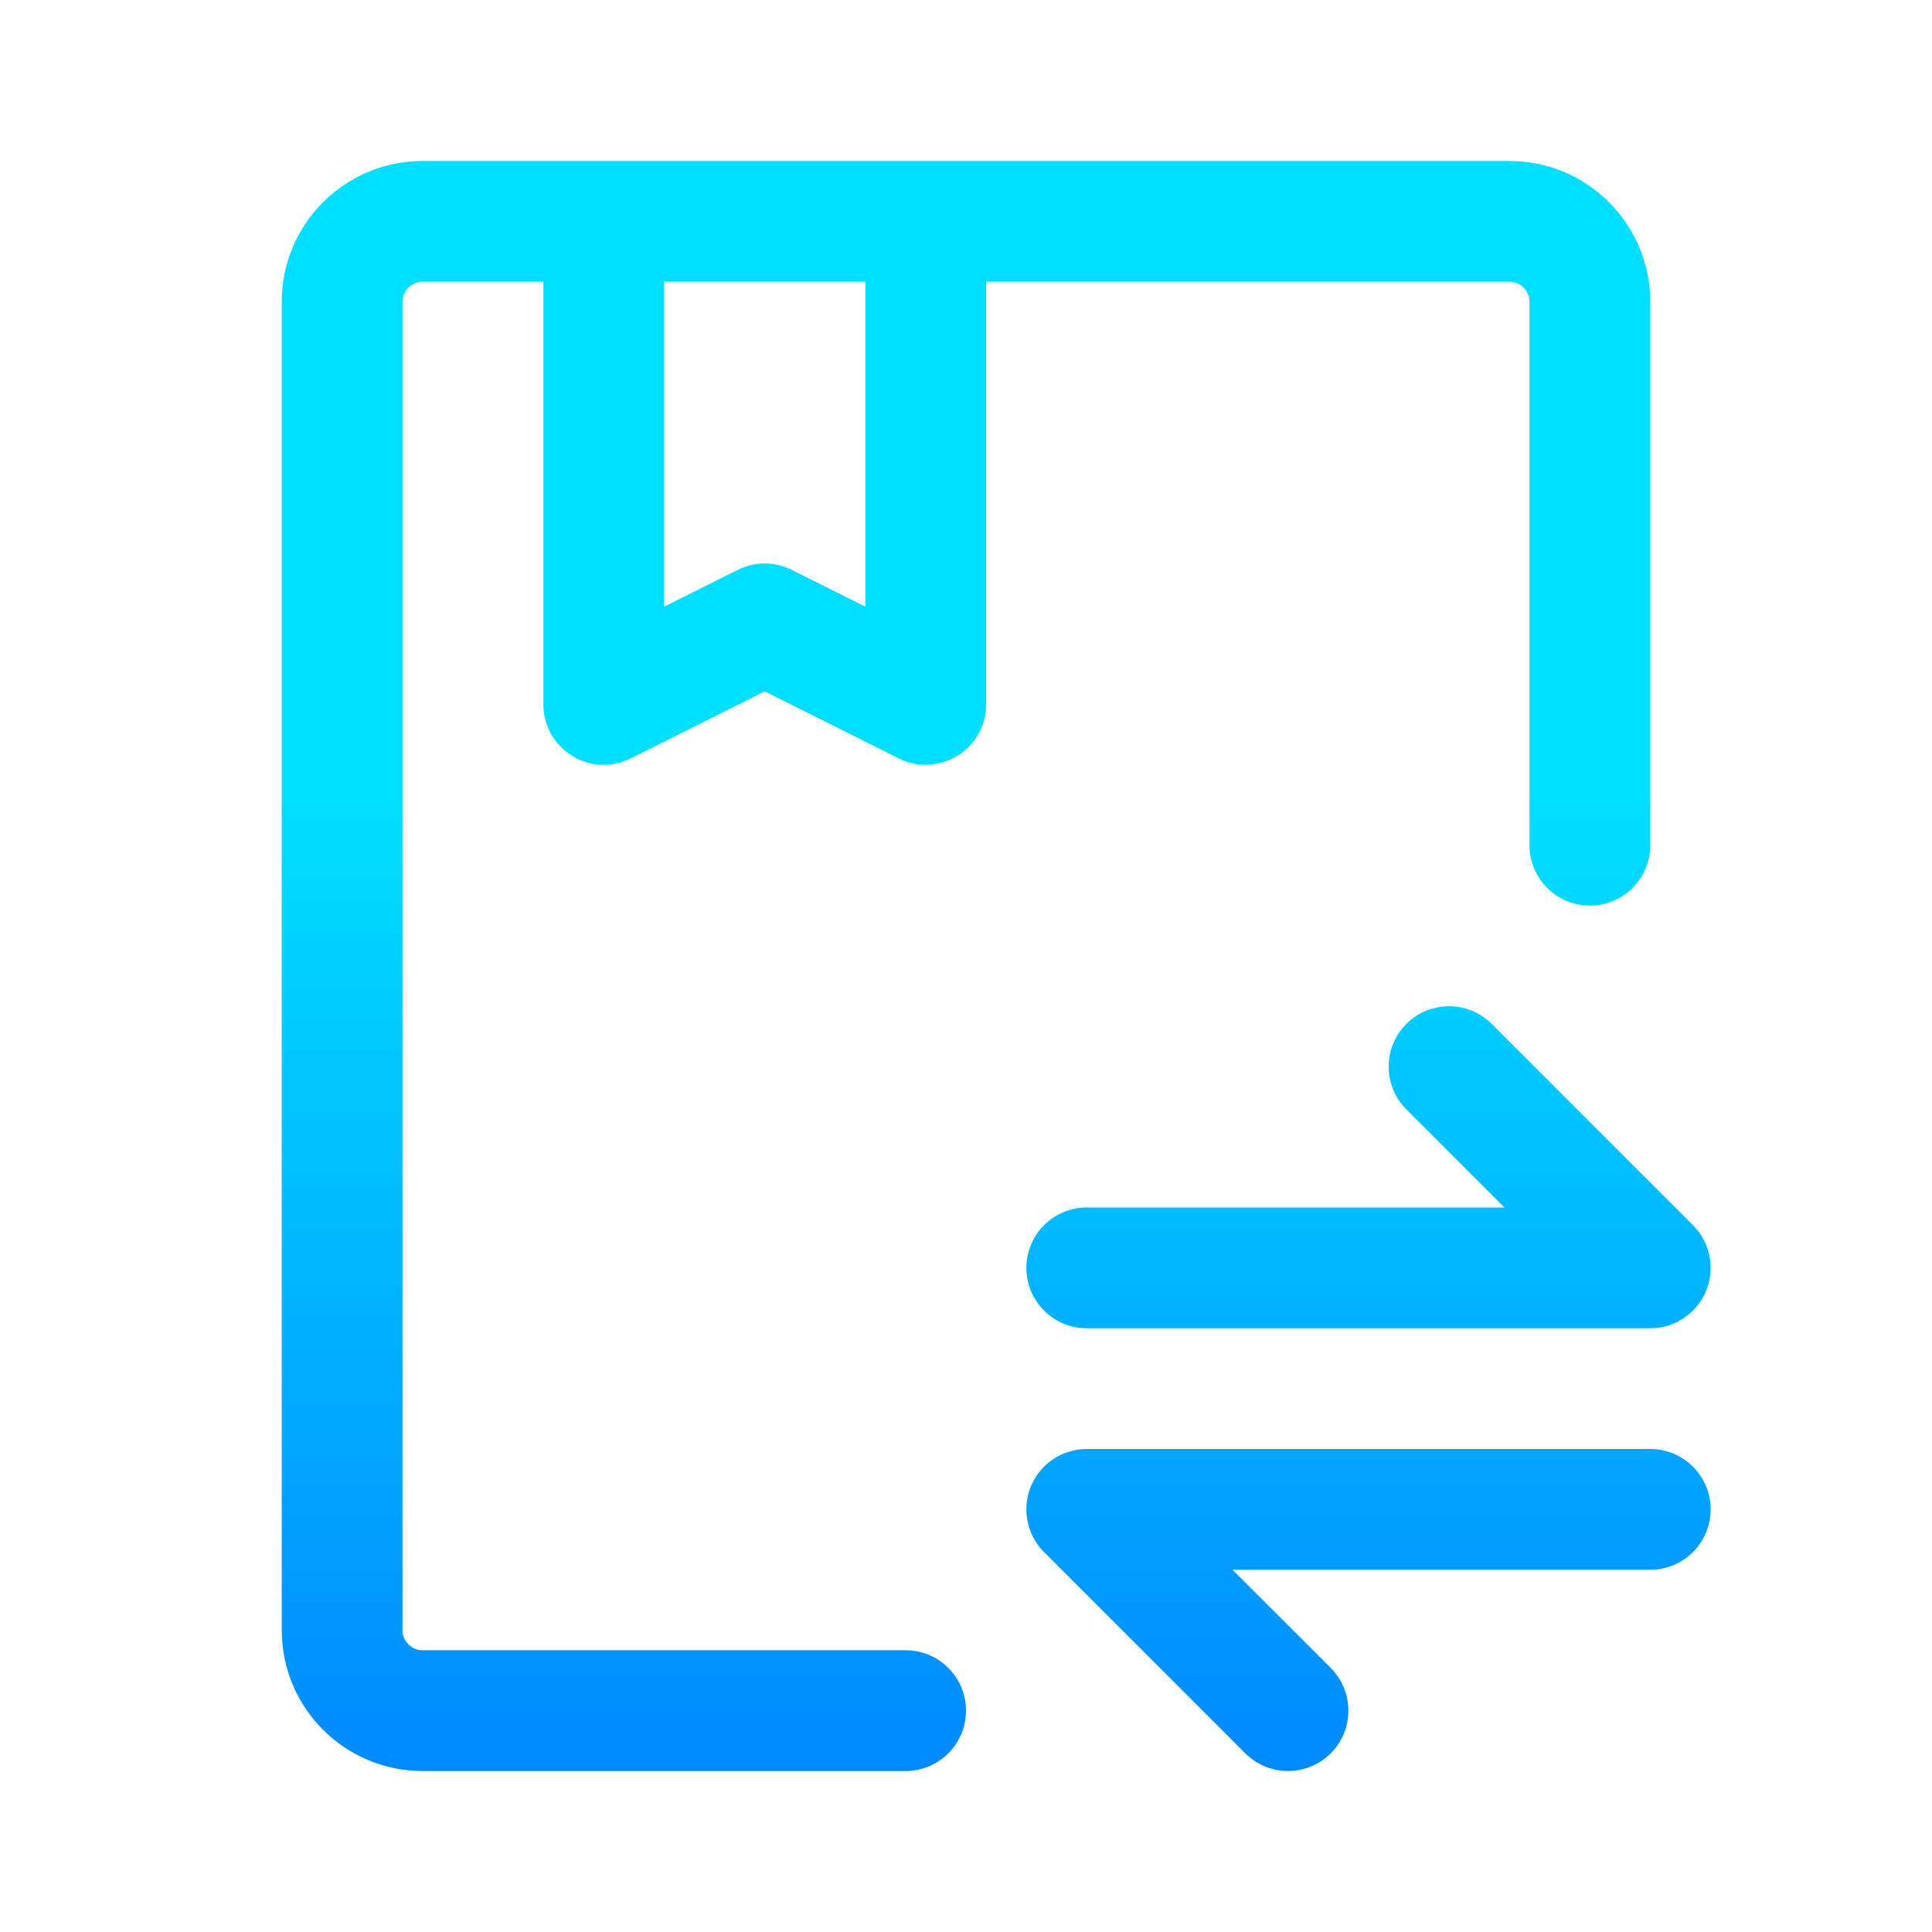
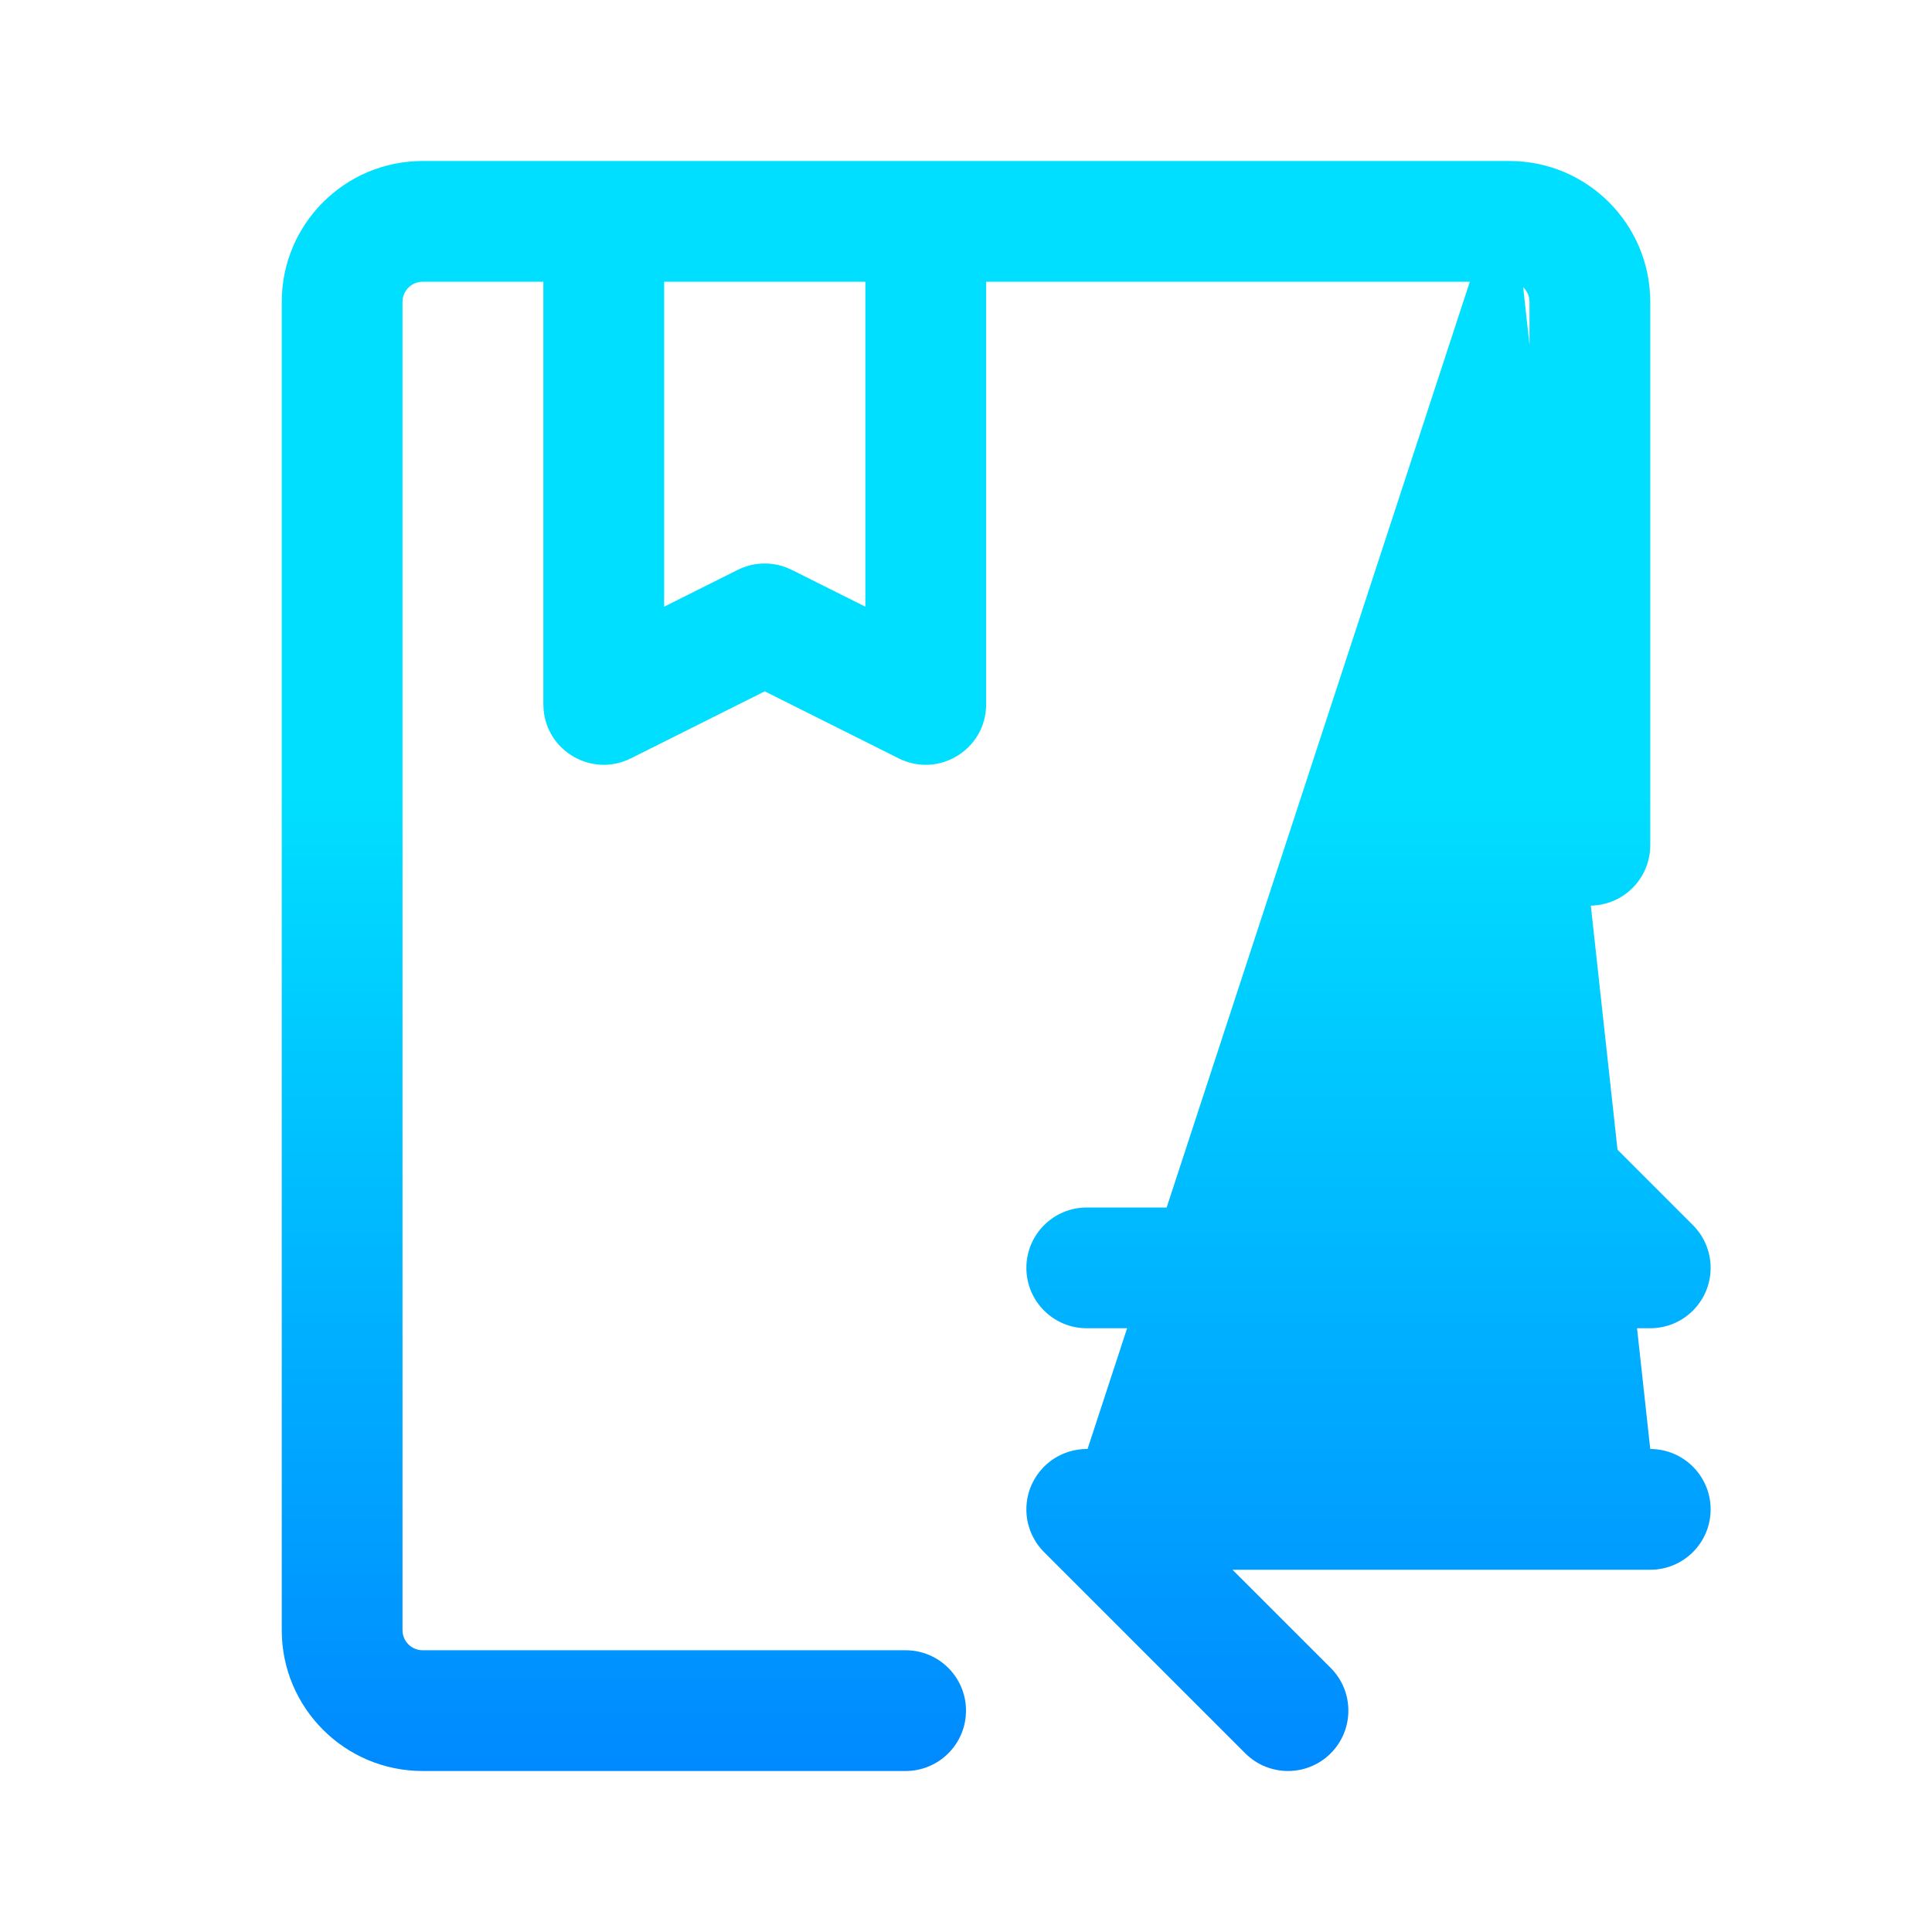
<svg xmlns="http://www.w3.org/2000/svg" width="48px" height="48px" viewBox="0 0 48 48" version="1.1">
  <title>维度icon/知识产权/知产变更</title>
  <defs>
    <linearGradient x1="50%" y1="39.291%" x2="50%" y2="100%" id="linearGradient-1">
      <stop stop-color="#00DFFF" offset="0%" />
      <stop stop-color="#0088FF" offset="100%" />
    </linearGradient>
  </defs>
  <g id="维度icon/知识产权/知产变更" stroke="none" stroke-width="1" fill="none" fill-rule="evenodd">
-     <path d="M37.5,4 C39.433,4 41,5.567 41,7.5 L41,21 C41,21.828 40.328,22.5 39.5,22.5 C38.672,22.5 38,21.828 38,21 L38,7.5 C38,7.224 37.776,7 37.5,7 L24.5,7 L24.5,17.5 C24.5,18.615 23.327,19.34 22.329,18.842 L19,17.176 L15.671,18.842 C14.713,19.32 13.594,18.671 13.506,17.632 L13.5,17.5 L13.5,7 L10.5,7 C10.224,7 10,7.224 10,7.5 L10,40.5 C10,40.776 10.224,41 10.5,41 L22.5,41 C23.328,41 24,41.672 24,42.5 C24,43.328 23.328,44 22.5,44 L10.5,44 C8.567,44 7,42.433 7,40.5 L7,7.5 C7,5.567 8.567,4 10.5,4 L37.5,4 Z M27.02,36 L41,36 C41.828,36 42.5,36.672 42.5,37.5 C42.5,38.328 41.828,39 41,39 L30.621,39 L33.061,41.439 C33.646,42.025 33.646,42.975 33.061,43.561 C32.475,44.146 31.525,44.146 30.939,43.561 L25.939,38.561 L25.92,38.541 C25.898,38.518 25.877,38.495 25.857,38.472 L25.939,38.561 C25.898,38.519 25.859,38.476 25.824,38.431 C25.806,38.408 25.788,38.385 25.771,38.361 C25.759,38.343 25.747,38.326 25.736,38.309 C25.724,38.29 25.712,38.27 25.701,38.25 C25.688,38.229 25.676,38.207 25.665,38.185 C25.559,37.979 25.5,37.747 25.5,37.5 C25.5,37.253 25.559,37.021 25.665,36.816 C25.676,36.793 25.688,36.771 25.701,36.75 C25.712,36.73 25.724,36.71 25.737,36.691 C25.747,36.674 25.759,36.657 25.771,36.64 C25.788,36.615 25.806,36.592 25.824,36.569 C25.835,36.555 25.846,36.542 25.857,36.529 C25.877,36.505 25.898,36.482 25.92,36.459 C25.926,36.453 25.933,36.446 25.939,36.439 L25.959,36.42 C25.982,36.398 26.005,36.377 26.028,36.357 L25.939,36.439 C25.981,36.398 26.024,36.359 26.069,36.324 C26.092,36.306 26.115,36.288 26.139,36.271 C26.157,36.259 26.174,36.247 26.191,36.236 C26.21,36.224 26.23,36.212 26.25,36.201 C26.271,36.188 26.293,36.176 26.315,36.165 C26.34,36.152 26.364,36.141 26.389,36.13 C26.406,36.122 26.423,36.115 26.44,36.108 C26.515,36.078 26.593,36.054 26.673,36.036 C26.71,36.028 26.747,36.021 26.784,36.016 C26.81,36.012 26.836,36.009 26.862,36.006 C26.915,36.001 26.967,35.999 27.02,36 Z M37.061,25.439 L42.061,30.439 L42.08,30.459 C42.102,30.482 42.123,30.505 42.143,30.528 L42.061,30.439 C42.102,30.481 42.141,30.524 42.176,30.569 C42.194,30.592 42.212,30.615 42.229,30.639 C42.241,30.657 42.253,30.674 42.264,30.691 C42.276,30.71 42.288,30.73 42.299,30.75 C42.312,30.771 42.324,30.793 42.335,30.815 C42.441,31.021 42.5,31.253 42.5,31.5 C42.5,31.747 42.441,31.979 42.335,32.184 C42.324,32.207 42.312,32.229 42.299,32.25 C42.288,32.27 42.276,32.29 42.263,32.309 C42.253,32.326 42.241,32.343 42.229,32.36 C42.212,32.385 42.194,32.408 42.176,32.431 C42.165,32.445 42.154,32.458 42.143,32.471 C42.123,32.495 42.102,32.518 42.08,32.541 C42.074,32.547 42.067,32.554 42.061,32.561 L42.041,32.58 C42.018,32.602 41.995,32.623 41.972,32.643 L42.061,32.561 C42.019,32.602 41.976,32.641 41.931,32.676 C41.908,32.694 41.885,32.712 41.861,32.729 C41.843,32.741 41.826,32.753 41.809,32.764 C41.79,32.776 41.77,32.788 41.75,32.799 C41.729,32.812 41.707,32.824 41.685,32.835 C41.66,32.848 41.636,32.859 41.611,32.87 C41.594,32.878 41.577,32.885 41.56,32.892 C41.485,32.922 41.407,32.946 41.327,32.964 C41.29,32.972 41.252,32.979 41.215,32.985 C41.145,32.995 41.073,33 41,33 L27,33 C26.172,33 25.5,32.328 25.5,31.5 C25.5,30.672 26.172,30 27,30 L37.379,30 L34.939,27.561 C34.354,26.975 34.354,26.025 34.939,25.439 C35.525,24.854 36.475,24.854 37.061,25.439 Z M21.5,7 L16.5,7 L16.5,15.073 L18.329,14.158 C18.705,13.971 19.139,13.95 19.527,14.096 L19.671,14.158 L21.5,15.073 L21.5,7 Z" id="形状结合" fill="url(#linearGradient-1)" fill-rule="nonzero" />
+     <path d="M37.5,4 C39.433,4 41,5.567 41,7.5 L41,21 C41,21.828 40.328,22.5 39.5,22.5 C38.672,22.5 38,21.828 38,21 L38,7.5 C38,7.224 37.776,7 37.5,7 L24.5,7 L24.5,17.5 C24.5,18.615 23.327,19.34 22.329,18.842 L19,17.176 L15.671,18.842 C14.713,19.32 13.594,18.671 13.506,17.632 L13.5,17.5 L13.5,7 L10.5,7 C10.224,7 10,7.224 10,7.5 L10,40.5 C10,40.776 10.224,41 10.5,41 L22.5,41 C23.328,41 24,41.672 24,42.5 C24,43.328 23.328,44 22.5,44 L10.5,44 C8.567,44 7,42.433 7,40.5 L7,7.5 C7,5.567 8.567,4 10.5,4 L37.5,4 Z L41,36 C41.828,36 42.5,36.672 42.5,37.5 C42.5,38.328 41.828,39 41,39 L30.621,39 L33.061,41.439 C33.646,42.025 33.646,42.975 33.061,43.561 C32.475,44.146 31.525,44.146 30.939,43.561 L25.939,38.561 L25.92,38.541 C25.898,38.518 25.877,38.495 25.857,38.472 L25.939,38.561 C25.898,38.519 25.859,38.476 25.824,38.431 C25.806,38.408 25.788,38.385 25.771,38.361 C25.759,38.343 25.747,38.326 25.736,38.309 C25.724,38.29 25.712,38.27 25.701,38.25 C25.688,38.229 25.676,38.207 25.665,38.185 C25.559,37.979 25.5,37.747 25.5,37.5 C25.5,37.253 25.559,37.021 25.665,36.816 C25.676,36.793 25.688,36.771 25.701,36.75 C25.712,36.73 25.724,36.71 25.737,36.691 C25.747,36.674 25.759,36.657 25.771,36.64 C25.788,36.615 25.806,36.592 25.824,36.569 C25.835,36.555 25.846,36.542 25.857,36.529 C25.877,36.505 25.898,36.482 25.92,36.459 C25.926,36.453 25.933,36.446 25.939,36.439 L25.959,36.42 C25.982,36.398 26.005,36.377 26.028,36.357 L25.939,36.439 C25.981,36.398 26.024,36.359 26.069,36.324 C26.092,36.306 26.115,36.288 26.139,36.271 C26.157,36.259 26.174,36.247 26.191,36.236 C26.21,36.224 26.23,36.212 26.25,36.201 C26.271,36.188 26.293,36.176 26.315,36.165 C26.34,36.152 26.364,36.141 26.389,36.13 C26.406,36.122 26.423,36.115 26.44,36.108 C26.515,36.078 26.593,36.054 26.673,36.036 C26.71,36.028 26.747,36.021 26.784,36.016 C26.81,36.012 26.836,36.009 26.862,36.006 C26.915,36.001 26.967,35.999 27.02,36 Z M37.061,25.439 L42.061,30.439 L42.08,30.459 C42.102,30.482 42.123,30.505 42.143,30.528 L42.061,30.439 C42.102,30.481 42.141,30.524 42.176,30.569 C42.194,30.592 42.212,30.615 42.229,30.639 C42.241,30.657 42.253,30.674 42.264,30.691 C42.276,30.71 42.288,30.73 42.299,30.75 C42.312,30.771 42.324,30.793 42.335,30.815 C42.441,31.021 42.5,31.253 42.5,31.5 C42.5,31.747 42.441,31.979 42.335,32.184 C42.324,32.207 42.312,32.229 42.299,32.25 C42.288,32.27 42.276,32.29 42.263,32.309 C42.253,32.326 42.241,32.343 42.229,32.36 C42.212,32.385 42.194,32.408 42.176,32.431 C42.165,32.445 42.154,32.458 42.143,32.471 C42.123,32.495 42.102,32.518 42.08,32.541 C42.074,32.547 42.067,32.554 42.061,32.561 L42.041,32.58 C42.018,32.602 41.995,32.623 41.972,32.643 L42.061,32.561 C42.019,32.602 41.976,32.641 41.931,32.676 C41.908,32.694 41.885,32.712 41.861,32.729 C41.843,32.741 41.826,32.753 41.809,32.764 C41.79,32.776 41.77,32.788 41.75,32.799 C41.729,32.812 41.707,32.824 41.685,32.835 C41.66,32.848 41.636,32.859 41.611,32.87 C41.594,32.878 41.577,32.885 41.56,32.892 C41.485,32.922 41.407,32.946 41.327,32.964 C41.29,32.972 41.252,32.979 41.215,32.985 C41.145,32.995 41.073,33 41,33 L27,33 C26.172,33 25.5,32.328 25.5,31.5 C25.5,30.672 26.172,30 27,30 L37.379,30 L34.939,27.561 C34.354,26.975 34.354,26.025 34.939,25.439 C35.525,24.854 36.475,24.854 37.061,25.439 Z M21.5,7 L16.5,7 L16.5,15.073 L18.329,14.158 C18.705,13.971 19.139,13.95 19.527,14.096 L19.671,14.158 L21.5,15.073 L21.5,7 Z" id="形状结合" fill="url(#linearGradient-1)" fill-rule="nonzero" />
  </g>
</svg>